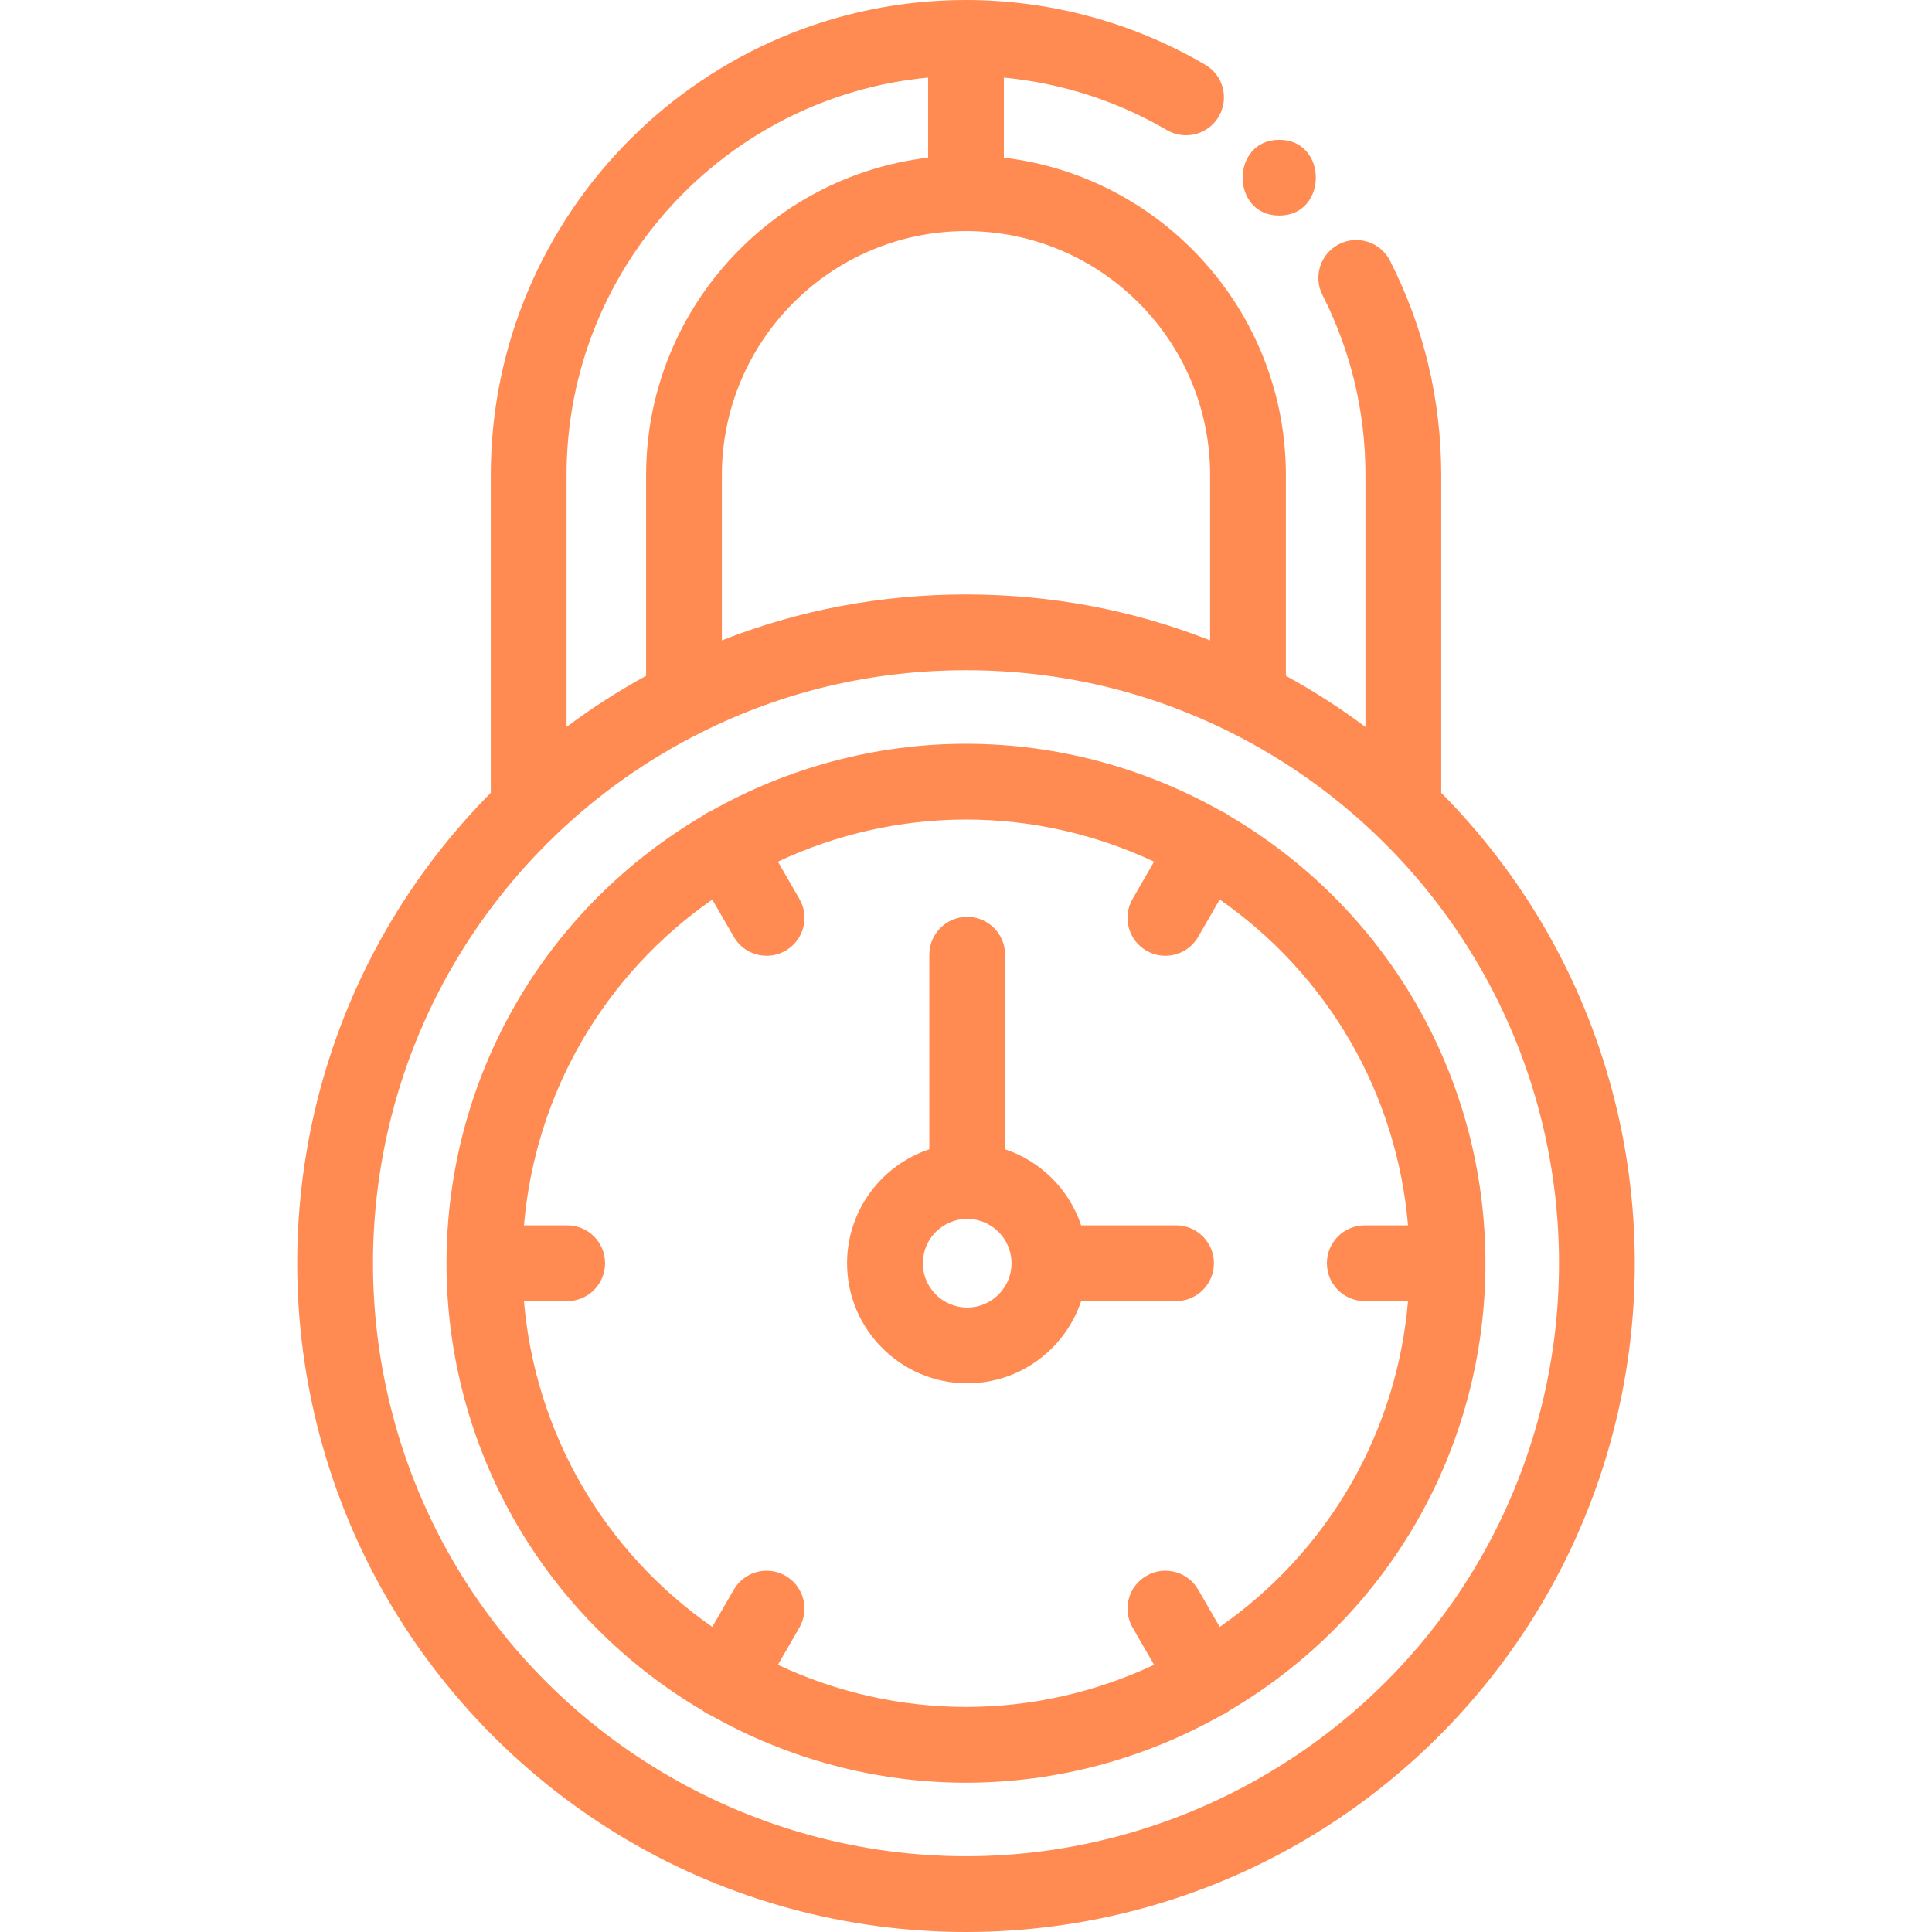
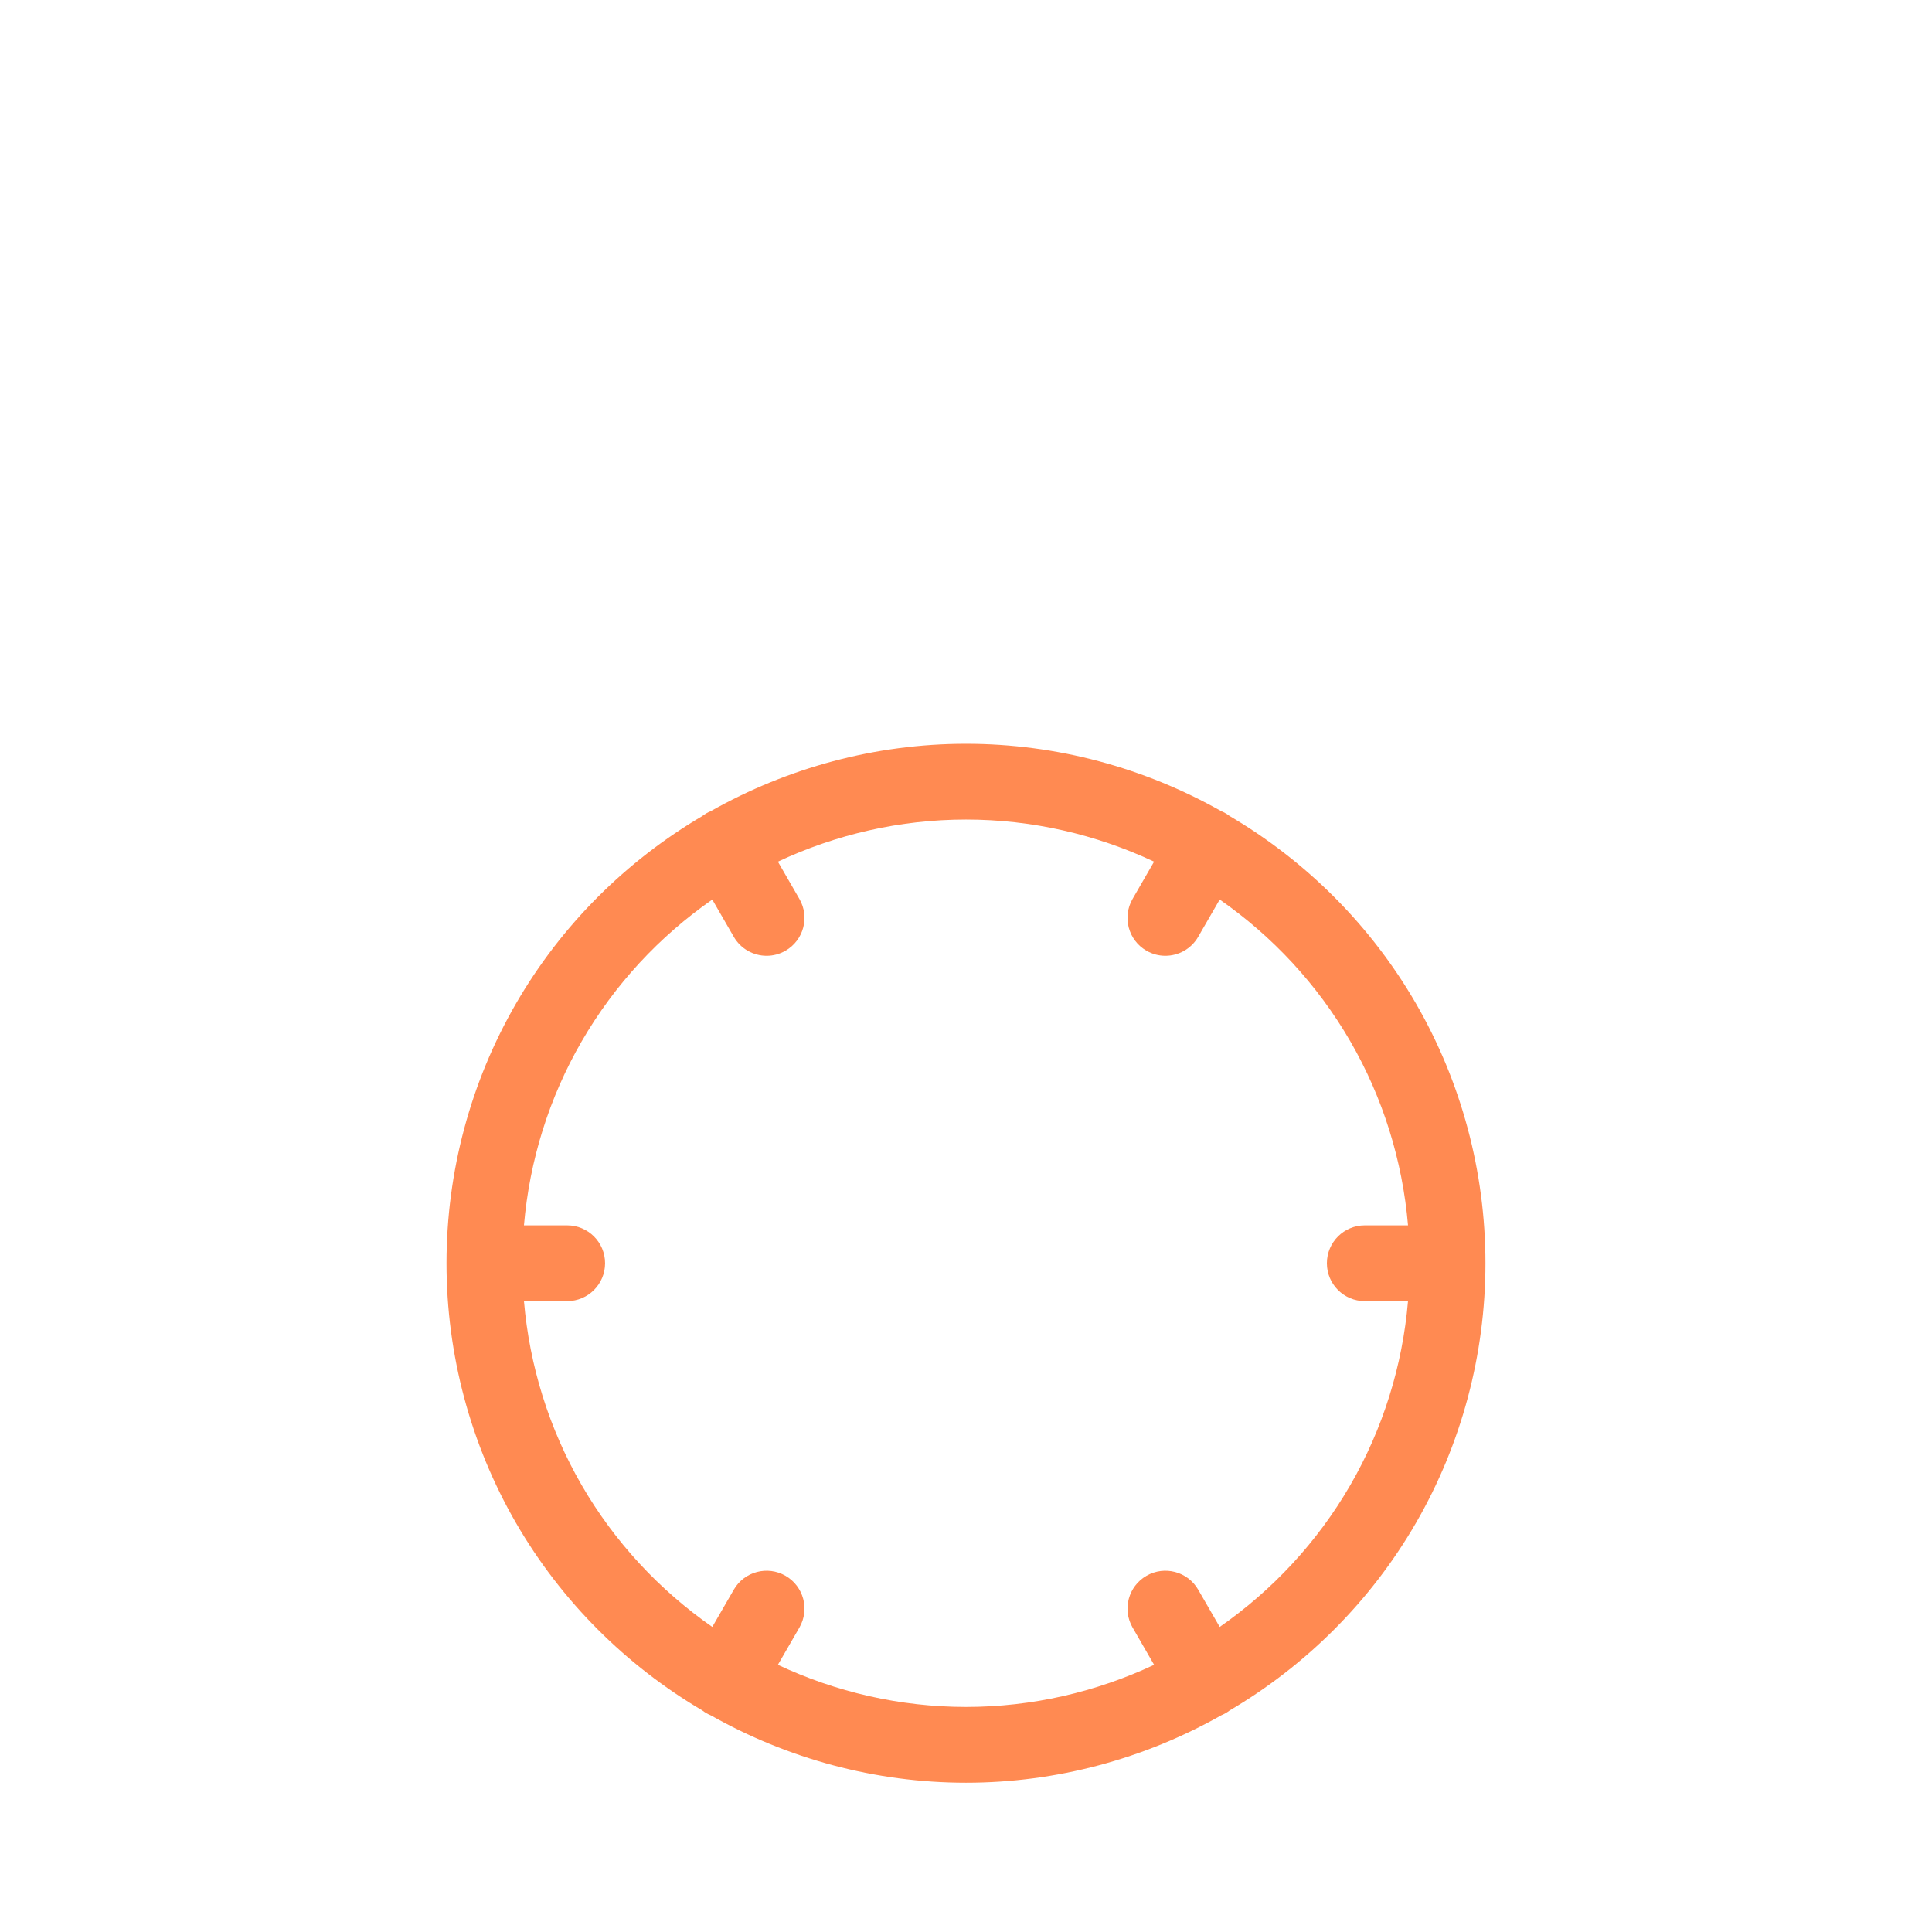
<svg xmlns="http://www.w3.org/2000/svg" version="1.1" id="Capa_1" x="0px" y="0px" viewBox="0 0 511.999 511.999" style="enable-background:new 0 0 511.999 511.999;" xml:space="preserve" width="512px" height="512px">
  <g>
    <g>
-       <path d="M409.499,246.14c-7.588-13.131-16.86-25.224-27.561-36.029v-84.172c0-19.979-4.565-39.101-13.567-56.834    c-2.509-4.945-8.552-6.918-13.495-4.408c-4.943,2.51-6.918,8.552-4.408,13.495c7.559,14.891,11.392,30.954,11.392,47.747v66.71    c-6.704-5.005-13.738-9.541-21.087-13.551v-53.159c0-43.346-32.708-79.175-74.735-84.159V20.562    c15.224,1.452,29.997,6.184,43.215,13.914c4.788,2.799,10.936,1.186,13.734-3.599c2.798-4.787,1.188-10.936-3.599-13.734    C300.207,5.928,278.288,0,255.999,0C186.556,0,130.06,56.496,130.06,125.939v84.172c-10.685,10.781-19.958,22.87-27.568,36.023    c-15.519,26.82-23.723,57.47-23.723,88.635c0,31.165,8.204,61.815,23.722,88.632c15.302,26.453,37.307,48.637,63.638,64.156    c27.131,15.991,58.207,24.443,89.871,24.443c31.664,0,62.74-8.452,89.871-24.443c26.33-15.519,48.333-37.705,63.627-64.154    c15.527-26.832,23.734-57.481,23.734-88.634C433.23,303.616,425.024,272.966,409.499,246.14z M320.695,125.939v43.77    c-20.526-8.079-42.22-12.17-64.696-12.17s-44.17,4.091-64.696,12.169v-43.769c0-35.674,29.022-64.696,64.696-64.696    S320.695,90.265,320.695,125.939z M150.138,125.939c0-54.986,42.141-100.308,95.822-105.382V41.78    c-42.028,4.984-74.735,40.814-74.735,84.159v53.158c-7.352,4.011-14.386,8.546-21.087,13.546V125.939z M392.116,413.349    c-28.024,48.465-80.181,78.573-136.117,78.573c-55.932,0-108.093-30.107-136.13-78.576    c-13.753-23.766-21.023-50.938-21.023-78.577s7.269-54.811,21.023-78.579c7.395-12.78,16.541-24.446,27.185-34.672    c0.091-0.087,0.181-0.177,0.268-0.267c11.404-10.93,24.334-20.049,38.436-27.109c21.901-10.966,45.534-16.525,70.241-16.525    c24.707,0,48.339,5.56,70.241,16.526c14.193,7.105,27.212,16.313,38.701,27.372c10.664,10.256,19.807,21.92,27.177,34.676    c13.761,23.781,21.034,50.952,21.034,78.578C413.151,362.396,405.878,389.568,392.116,413.349z" fill="#FF8A52" />
-     </g>
+       </g>
  </g>
  <g>
    <g>
      <path d="M375.235,265.925c-12.058-20.846-29.224-37.802-49.366-49.673c-0.332-0.251-0.676-0.491-1.046-0.705    c-0.369-0.214-0.75-0.392-1.133-0.554c-20.36-11.508-43.624-17.885-67.691-17.885c-24.061,0-47.318,6.373-67.673,17.874    c-0.393,0.165-0.782,0.345-1.161,0.564c-0.38,0.22-0.734,0.467-1.074,0.727c-20.125,11.87-37.276,28.817-49.328,49.649    c-12.061,20.832-18.435,44.639-18.435,68.847c0,24.202,6.375,48.012,18.434,68.856c12.061,20.837,29.219,37.787,49.351,49.658    c0.333,0.253,0.68,0.494,1.051,0.709c0.392,0.226,0.791,0.422,1.198,0.589c20.349,11.492,43.593,17.858,67.637,17.858    c24.07,0,47.336-6.379,67.697-17.892c0.383-0.162,0.762-0.343,1.131-0.556c0.363-0.21,0.703-0.445,1.029-0.691    c20.143-11.871,37.308-28.828,49.369-49.675c12.06-20.831,18.434-44.642,18.434-68.857    C393.658,310.567,387.287,286.762,375.235,265.925z M361.68,344.807h11.459c-1.467,17.183-6.669,33.867-15.291,48.76    c-8.759,15.142-20.671,27.875-34.613,37.587l-5.701-9.875c-2.773-4.801-8.909-6.447-13.713-3.674    c-4.802,2.772-6.447,8.912-3.674,13.713l5.702,9.876c-15.387,7.222-32.368,11.166-49.848,11.166    c-17.48,0-34.464-3.945-49.853-11.169l5.7-9.873c2.773-4.802,1.127-10.942-3.674-13.713c-4.804-2.773-10.942-1.126-13.713,3.674    l-5.699,9.872c-13.942-9.712-25.856-22.445-34.619-37.583c-8.621-14.9-13.823-31.585-15.29-48.76h11.459    c5.544,0,10.039-4.495,10.039-10.039c0-5.544-4.495-10.039-10.039-10.039h-11.461c1.468-17.177,6.669-33.858,15.292-48.751    c8.76-15.142,20.673-27.876,34.618-37.589l5.7,9.876c1.86,3.221,5.234,5.023,8.705,5.023c1.702,0,3.427-0.435,5.008-1.346    c4.802-2.772,6.448-8.912,3.676-13.713l-5.701-9.878c15.388-7.221,32.371-11.165,49.852-11.165    c17.478,0,34.459,3.942,49.844,11.161l-5.703,9.882c-2.772,4.802-1.125,10.942,3.676,13.713c1.581,0.913,3.306,1.346,5.008,1.346    c3.471,0,6.846-1.802,8.705-5.023l5.703-9.881c13.947,9.713,25.864,22.449,34.625,37.592    c8.615,14.895,13.815,31.577,15.281,48.752H361.68c-5.544,0-10.039,4.495-10.039,10.039    C351.641,340.312,356.137,344.807,361.68,344.807z" fill="#FF8A52" />
    </g>
  </g>
  <g>
    <g>
-       <path d="M311.664,324.73h-25.152c-3.162-9.485-10.67-16.993-20.155-20.155v-51.56c0-5.544-4.495-10.039-10.039-10.039    s-10.039,4.495-10.039,10.039v51.559c-12.648,4.213-21.797,16.153-21.797,30.195c0,17.548,14.282,31.825,31.836,31.825    c14.041,0,25.979-9.144,30.194-21.786h25.152c5.544,0,10.039-4.495,10.039-10.039S317.208,324.73,311.664,324.73z     M256.317,346.516c-6.483,0-11.758-5.27-11.758-11.747s5.275-11.748,11.758-11.748c6.477,0,11.748,5.271,11.748,11.748    S262.794,346.516,256.317,346.516z" fill="#FF8A52" />
-     </g>
+       </g>
  </g>
  <g>
    <g>
-       <path d="M339.011,37.049c-12.919,0-12.94,20.078,0,20.078C351.93,57.127,351.951,37.049,339.011,37.049z" fill="#FF8A52" />
-     </g>
+       </g>
  </g>
  <g>
</g>
  <g>
</g>
  <g>
</g>
  <g>
</g>
  <g>
</g>
  <g>
</g>
  <g>
</g>
  <g>
</g>
  <g>
</g>
  <g>
</g>
  <g>
</g>
  <g>
</g>
  <g>
</g>
  <g>
</g>
  <g>
</g>
</svg>